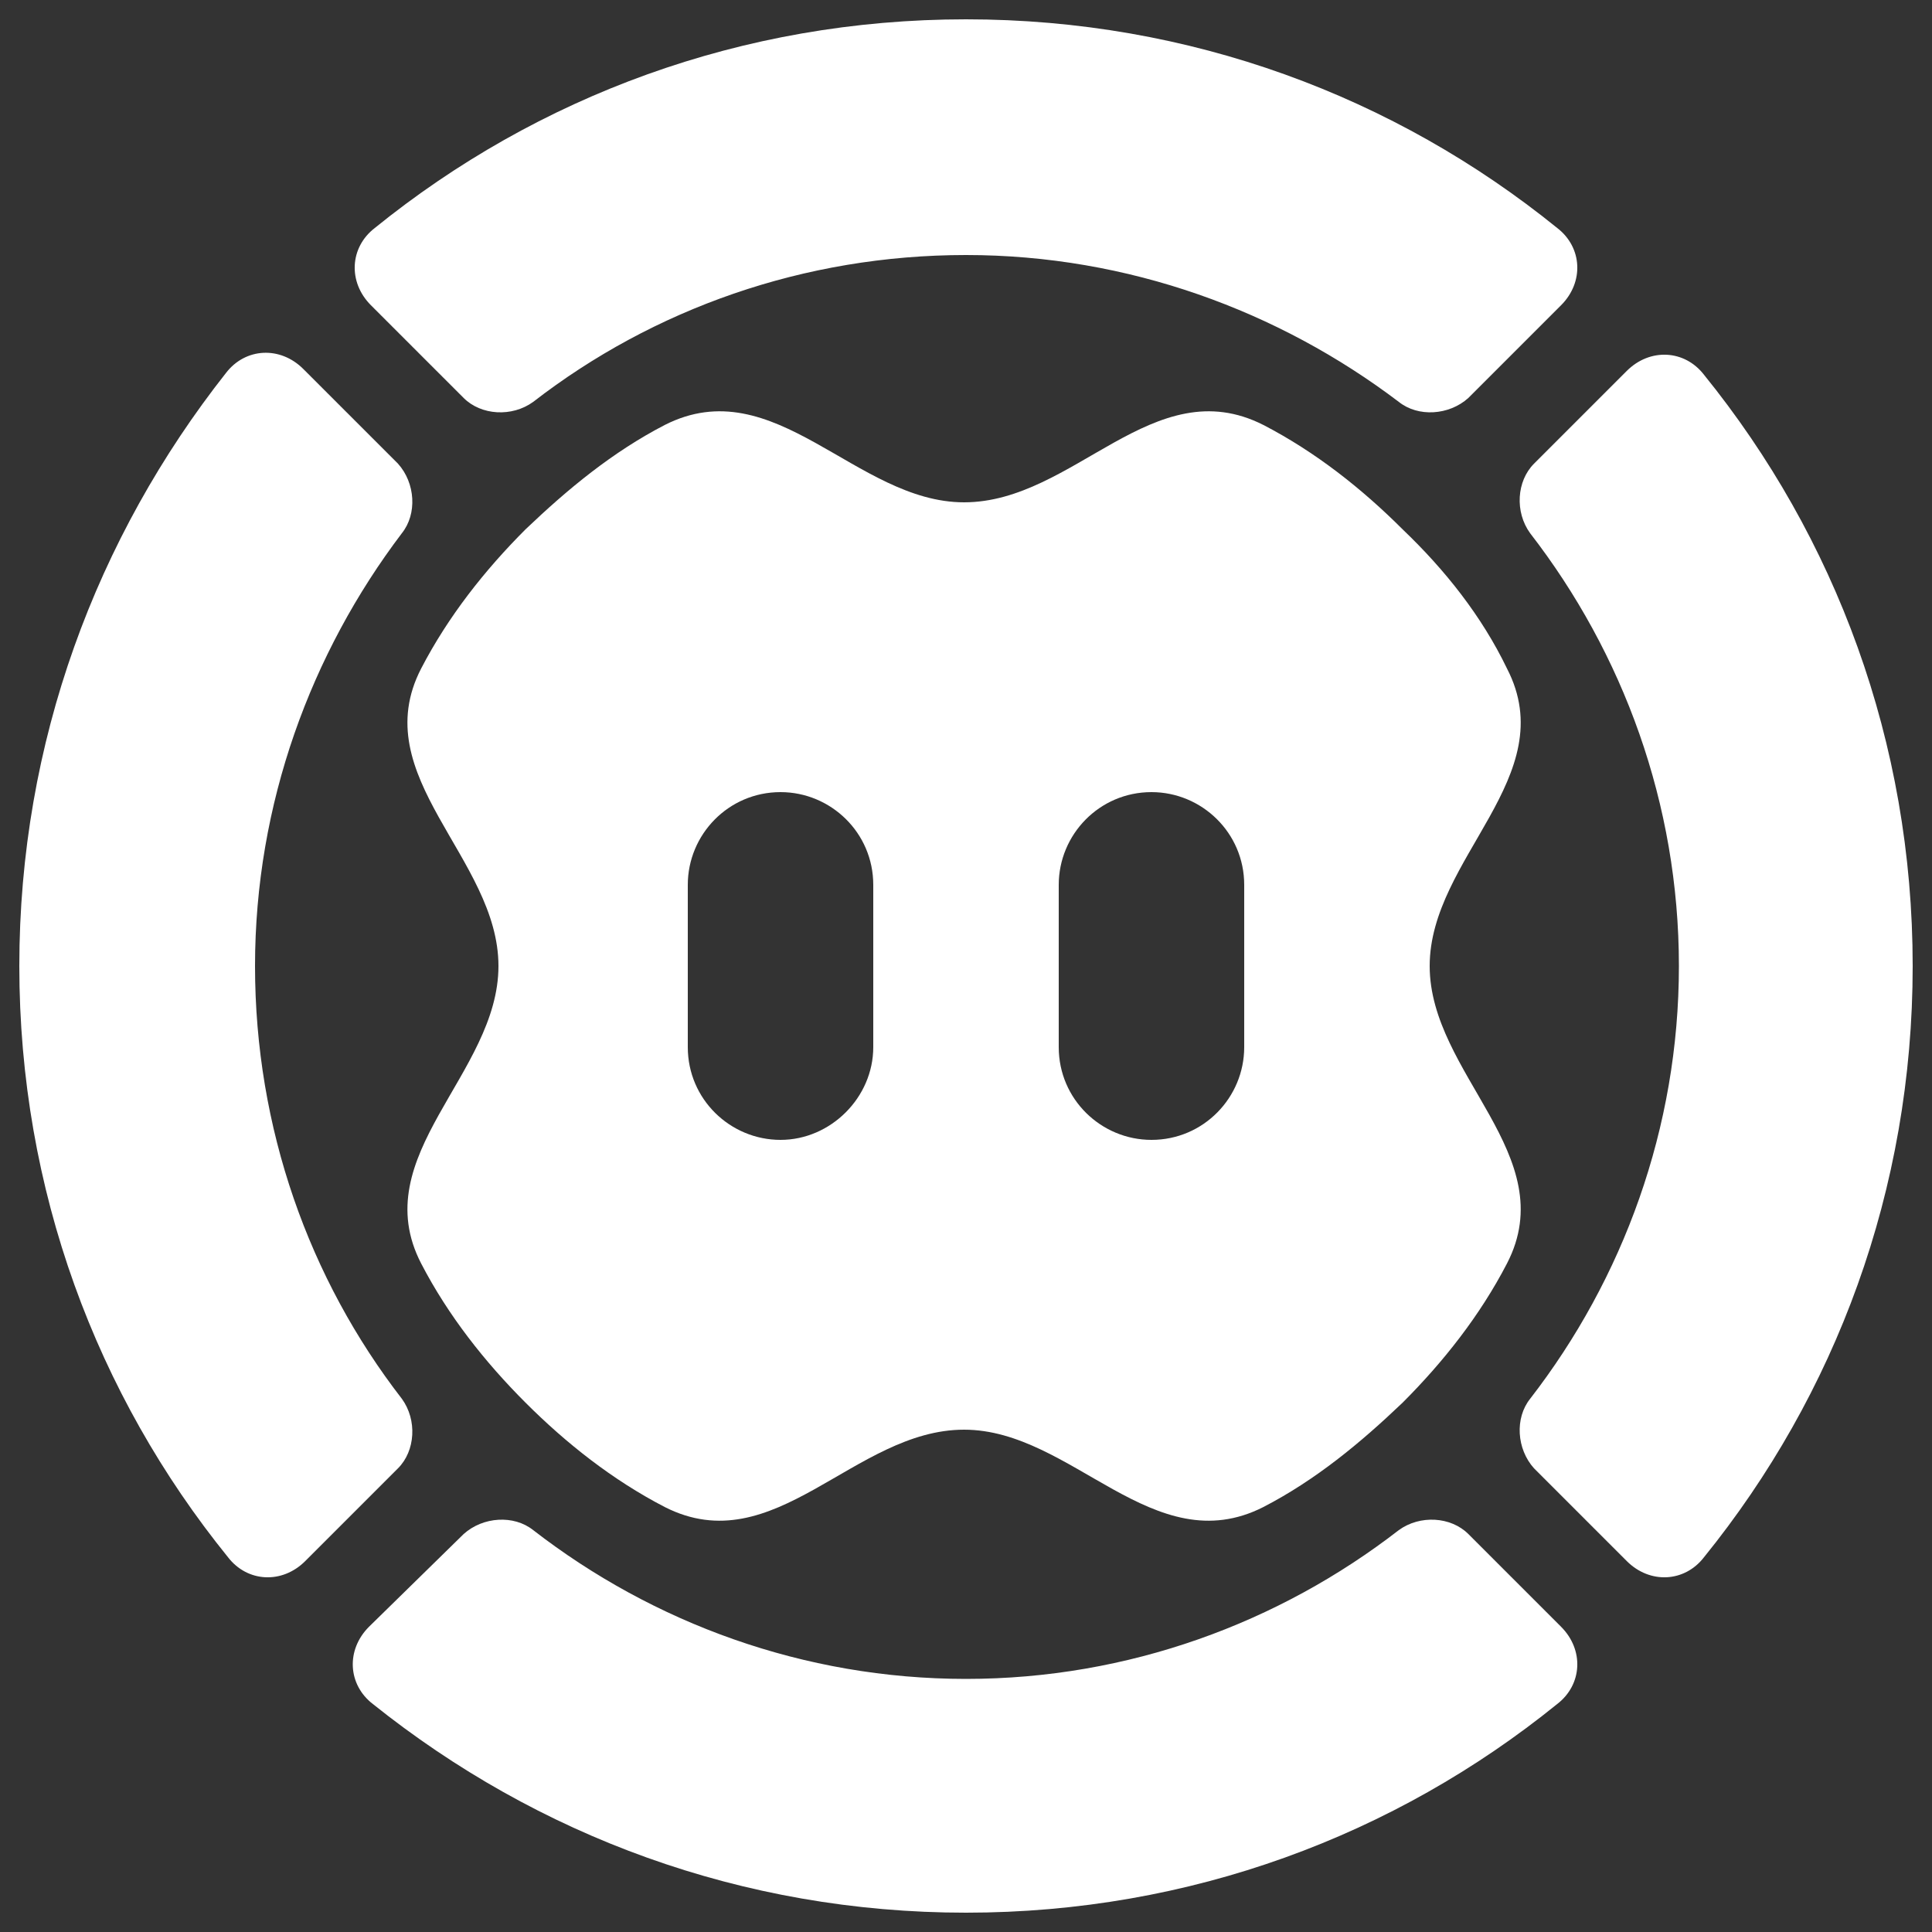
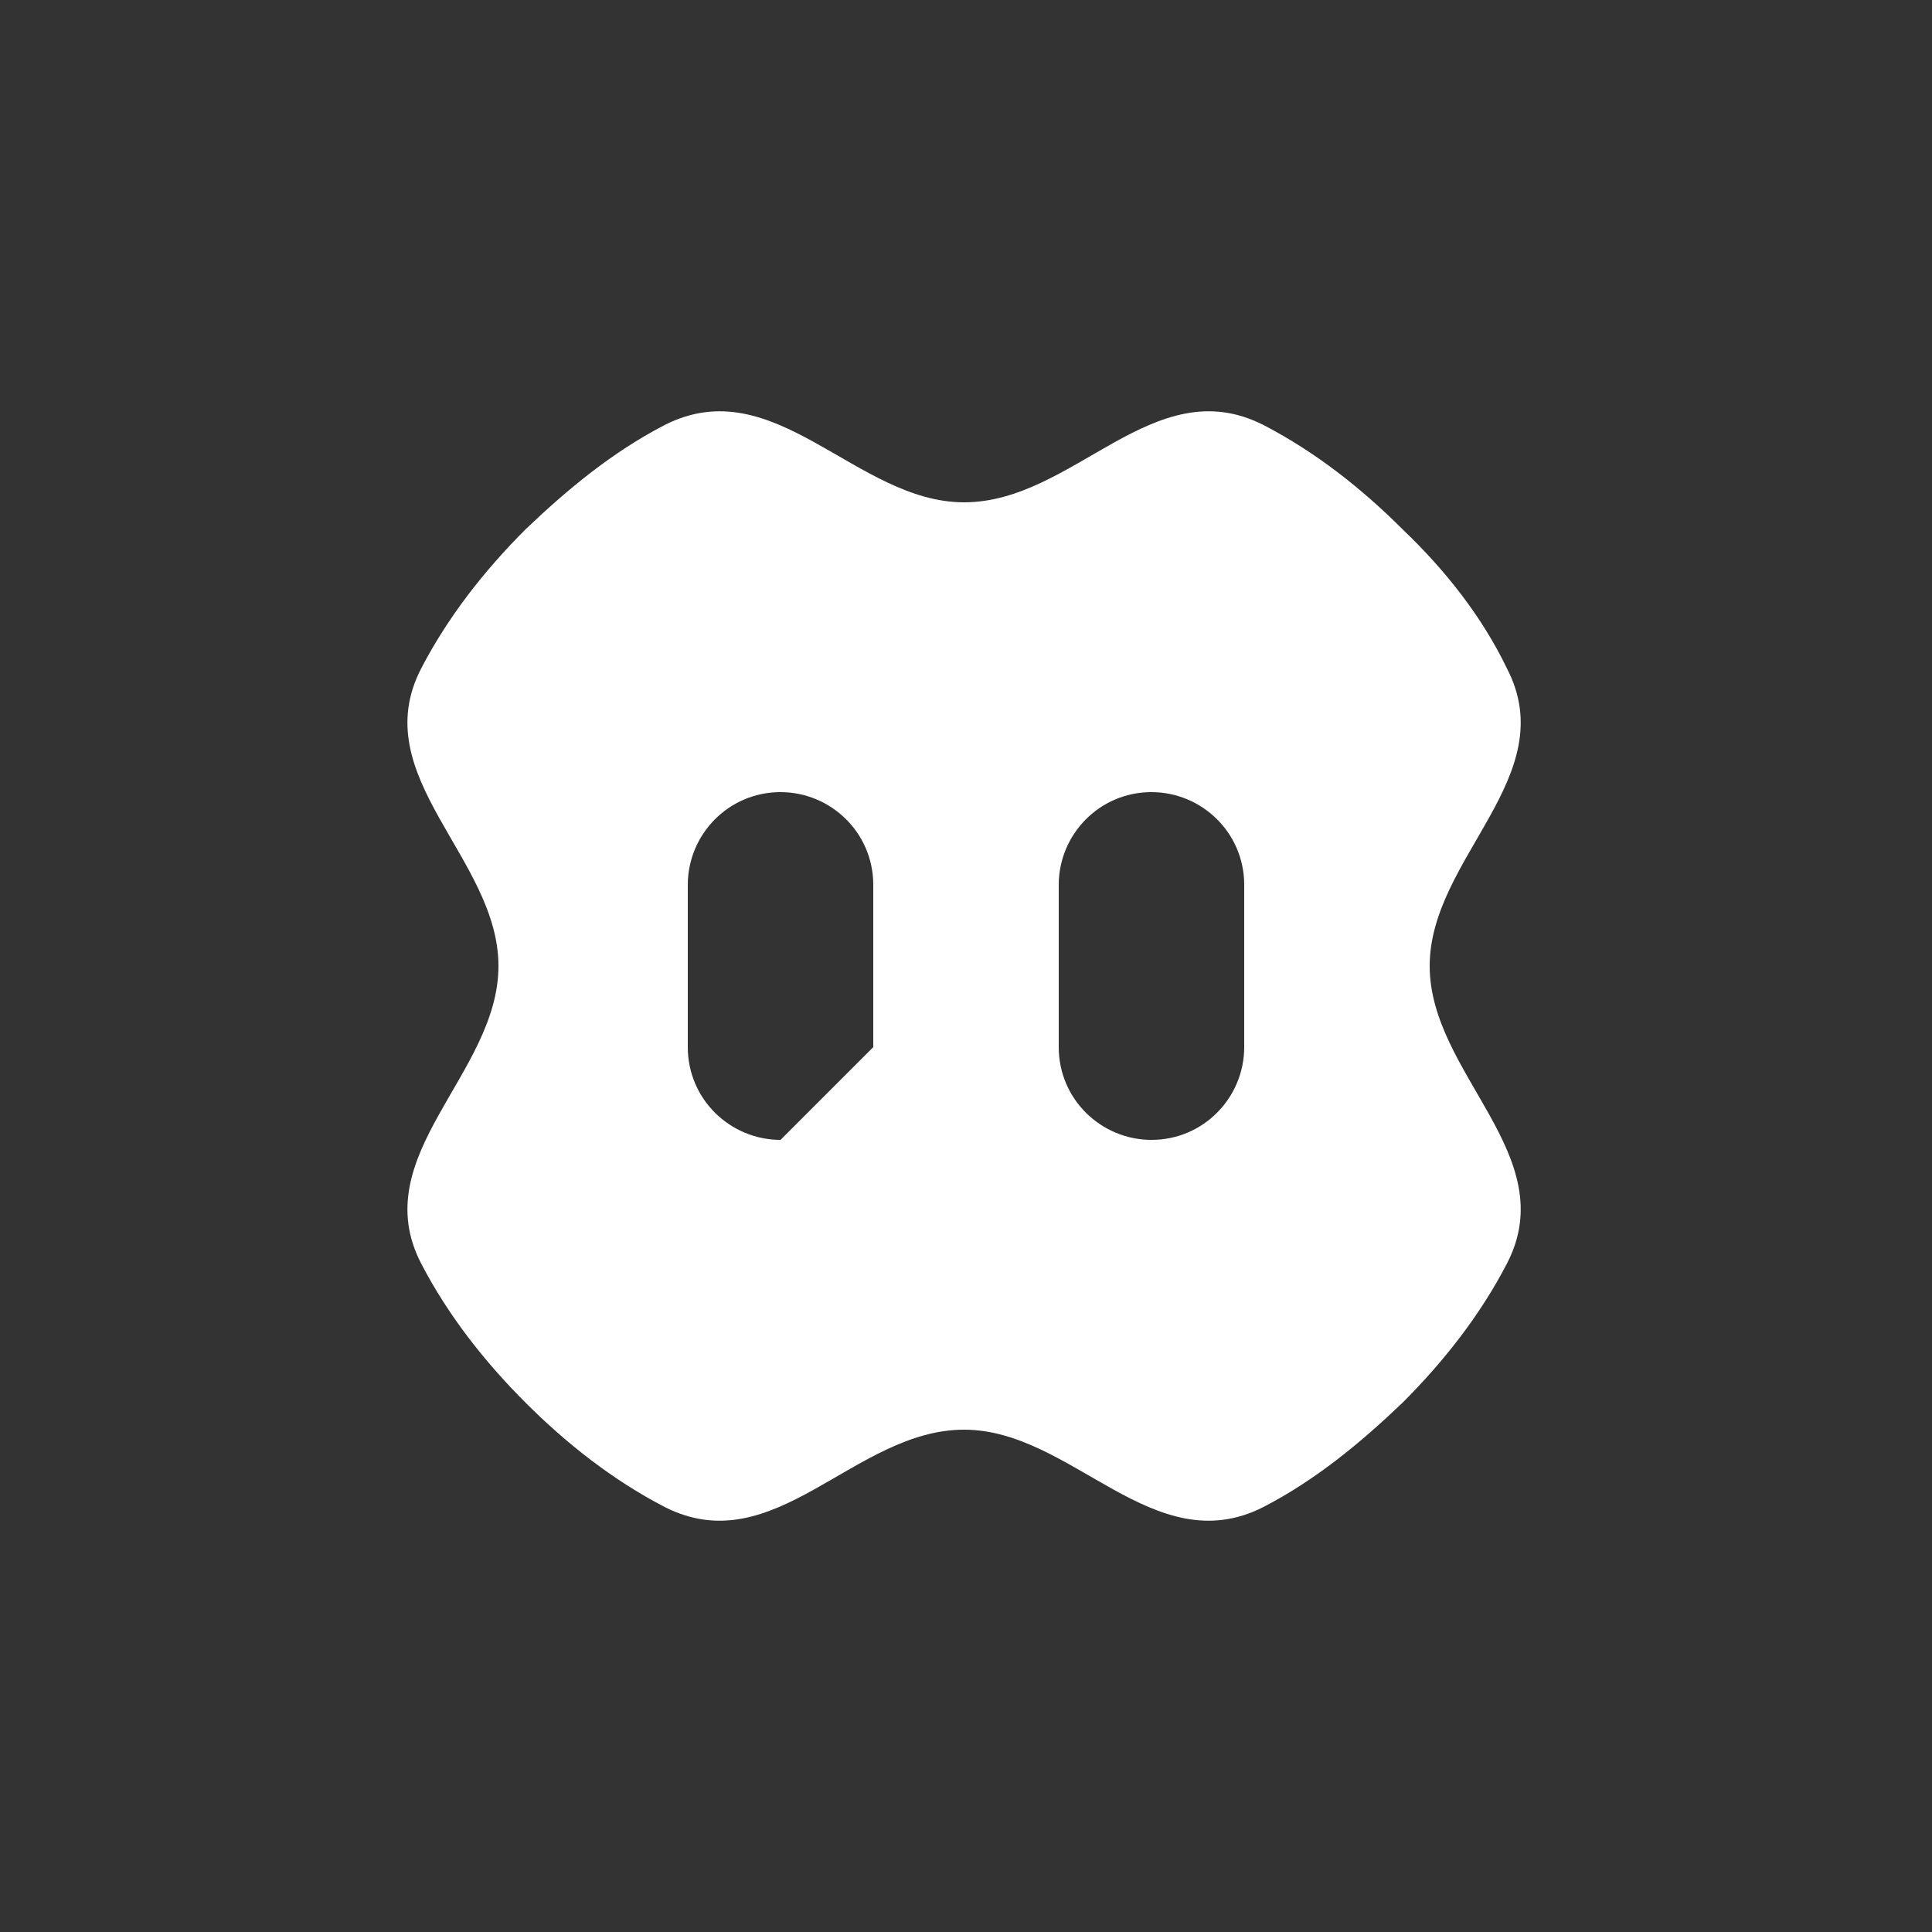
<svg xmlns="http://www.w3.org/2000/svg" viewBox="0 0 100 100">
  <rect x="0" y="0" width="100" height="100" fill="#333333" stroke="none" />
  <style type="text/css"> #nxdring { animation-name: aniRing; animation-duration: 20s; animation-delay: 1s; animation-iteration-count: infinite; animation-timing-function: cubic-bezier(.8,.0,.2,1); transform-origin: 50% 50%; } #nxd { animation-name: aniXD; animation-duration: 20s; animation-delay: 1s; animation-iteration-count: infinite; animation-timing-function: cubic-bezier(.8,.0,.2,1); transform-origin: 50% 50%; } @keyframes aniRing { 0% { transform: rotate(0deg); } 17% { transform: rotate(360deg); } 23% { transform: rotate(270deg); } 100% { transform: rotate(270deg); } } @keyframes aniXD { 0% { transform: scale(1.0) rotate(0deg); } 17% { transform: scale(0.8) rotate(-180deg); } 23% { transform: scale(1.0) rotate(0deg); } 100% { transform: scale(1.0) rotate(0deg); } } </style>
-   <path id="nxdring" fill="#FFF" d="M84.2 19.2L79.4 24c-.9.9-1 2.5-.2 3.6 4.8 6.2 7.7 14 7.7 22.4S84 66.2 79.2 72.4c-.8 1-.7 2.6.2 3.6l4.8 4.8c1.2 1.2 3 1.1 4-.2C95 72.2 99 61.6 99 50s-4-22.2-10.8-30.6c-1-1.3-2.8-1.4-4-.2zM24 20.6c.9.9 2.5 1 3.6.2 6.2-4.8 14-7.6 22.4-7.6 8.4 0 16.2 2.9 22.4 7.6 1 .8 2.6.7 3.6-.2l4.8-4.8c1.2-1.2 1.1-3-.2-4C72.2 5 61.6 1 50 1S27.8 5 19.4 11.8c-1.3 1-1.4 2.8-.2 4l4.8 4.8zM20.6 76c.9-.9 1-2.5.2-3.6-4.8-6.2-7.6-14-7.6-22.4s2.9-16.2 7.6-22.4c.8-1 .7-2.6-.2-3.6l-4.9-4.9c-1.2-1.2-3-1.1-4 .2C5 27.8 1 38.4 1 50s4 22.2 10.8 30.6c1 1.3 2.8 1.4 4 .2l4.8-4.8zM76 79.4c-.9-.9-2.5-1-3.6-.2-6.2 4.8-14 7.7-22.4 7.7-8.4 0-16.2-2.9-22.4-7.7-1-.8-2.6-.7-3.6.2l-4.9 4.8c-1.2 1.2-1.1 3 .2 4C27.8 95 38.4 99 50 99s22.2-4 30.6-10.8c1.3-1 1.4-2.8.2-4L76 79.4z" />
-   <path id="nxd" fill="#FFF" d="M72.6 27.4c-2.1-2.1-4.5-4-7.2-5.4-5.7-2.9-9.8 4-15.5 4-5.6 0-9.8-6.9-15.5-4-2.7 1.4-5 3.3-7.2 5.4-2.1 2.1-4 4.5-5.4 7.2-2.9 5.6 4 9.8 4 15.4s-6.9 9.8-4 15.4c1.4 2.7 3.3 5.1 5.4 7.2 2.1 2.1 4.5 4 7.2 5.4 5.7 2.9 9.8-4 15.5-4 5.6 0 9.8 6.9 15.5 4 2.7-1.4 5-3.3 7.2-5.4 2.1-2.1 4-4.5 5.4-7.2 2.9-5.6-4-9.8-4-15.4s6.9-9.8 4-15.4c-1.3-2.7-3.2-5.1-5.4-7.2zM64.4 50v4.2c0 2.6-2.1 4.8-4.8 4.8-2.6 0-4.8-2.1-4.8-4.8v-8.4c0-2.6 2.1-4.8 4.8-4.8 2.6 0 4.8 2.1 4.8 4.8V50zm-24 9c-2.6 0-4.8-2.1-4.8-4.8v-8.4c0-2.6 2.1-4.8 4.8-4.8 2.6 0 4.8 2.1 4.8 4.8v8.4c0 2.6-2.2 4.8-4.8 4.8z" />
+   <path id="nxd" fill="#FFF" d="M72.6 27.4c-2.1-2.1-4.5-4-7.2-5.4-5.7-2.9-9.8 4-15.5 4-5.6 0-9.8-6.9-15.5-4-2.7 1.4-5 3.3-7.2 5.4-2.1 2.1-4 4.5-5.4 7.2-2.9 5.6 4 9.8 4 15.4s-6.9 9.8-4 15.4c1.4 2.7 3.3 5.1 5.4 7.2 2.1 2.1 4.5 4 7.2 5.4 5.7 2.9 9.8-4 15.5-4 5.6 0 9.8 6.9 15.5 4 2.7-1.4 5-3.3 7.2-5.4 2.1-2.1 4-4.5 5.4-7.2 2.9-5.6-4-9.8-4-15.4s6.9-9.8 4-15.4c-1.3-2.7-3.2-5.1-5.4-7.2zM64.4 50v4.2c0 2.6-2.1 4.8-4.8 4.8-2.6 0-4.8-2.1-4.8-4.8v-8.4c0-2.6 2.1-4.8 4.8-4.8 2.6 0 4.8 2.1 4.8 4.8V50zm-24 9c-2.6 0-4.8-2.1-4.8-4.8v-8.4c0-2.6 2.1-4.8 4.8-4.8 2.6 0 4.8 2.1 4.8 4.8v8.4z" />
</svg>